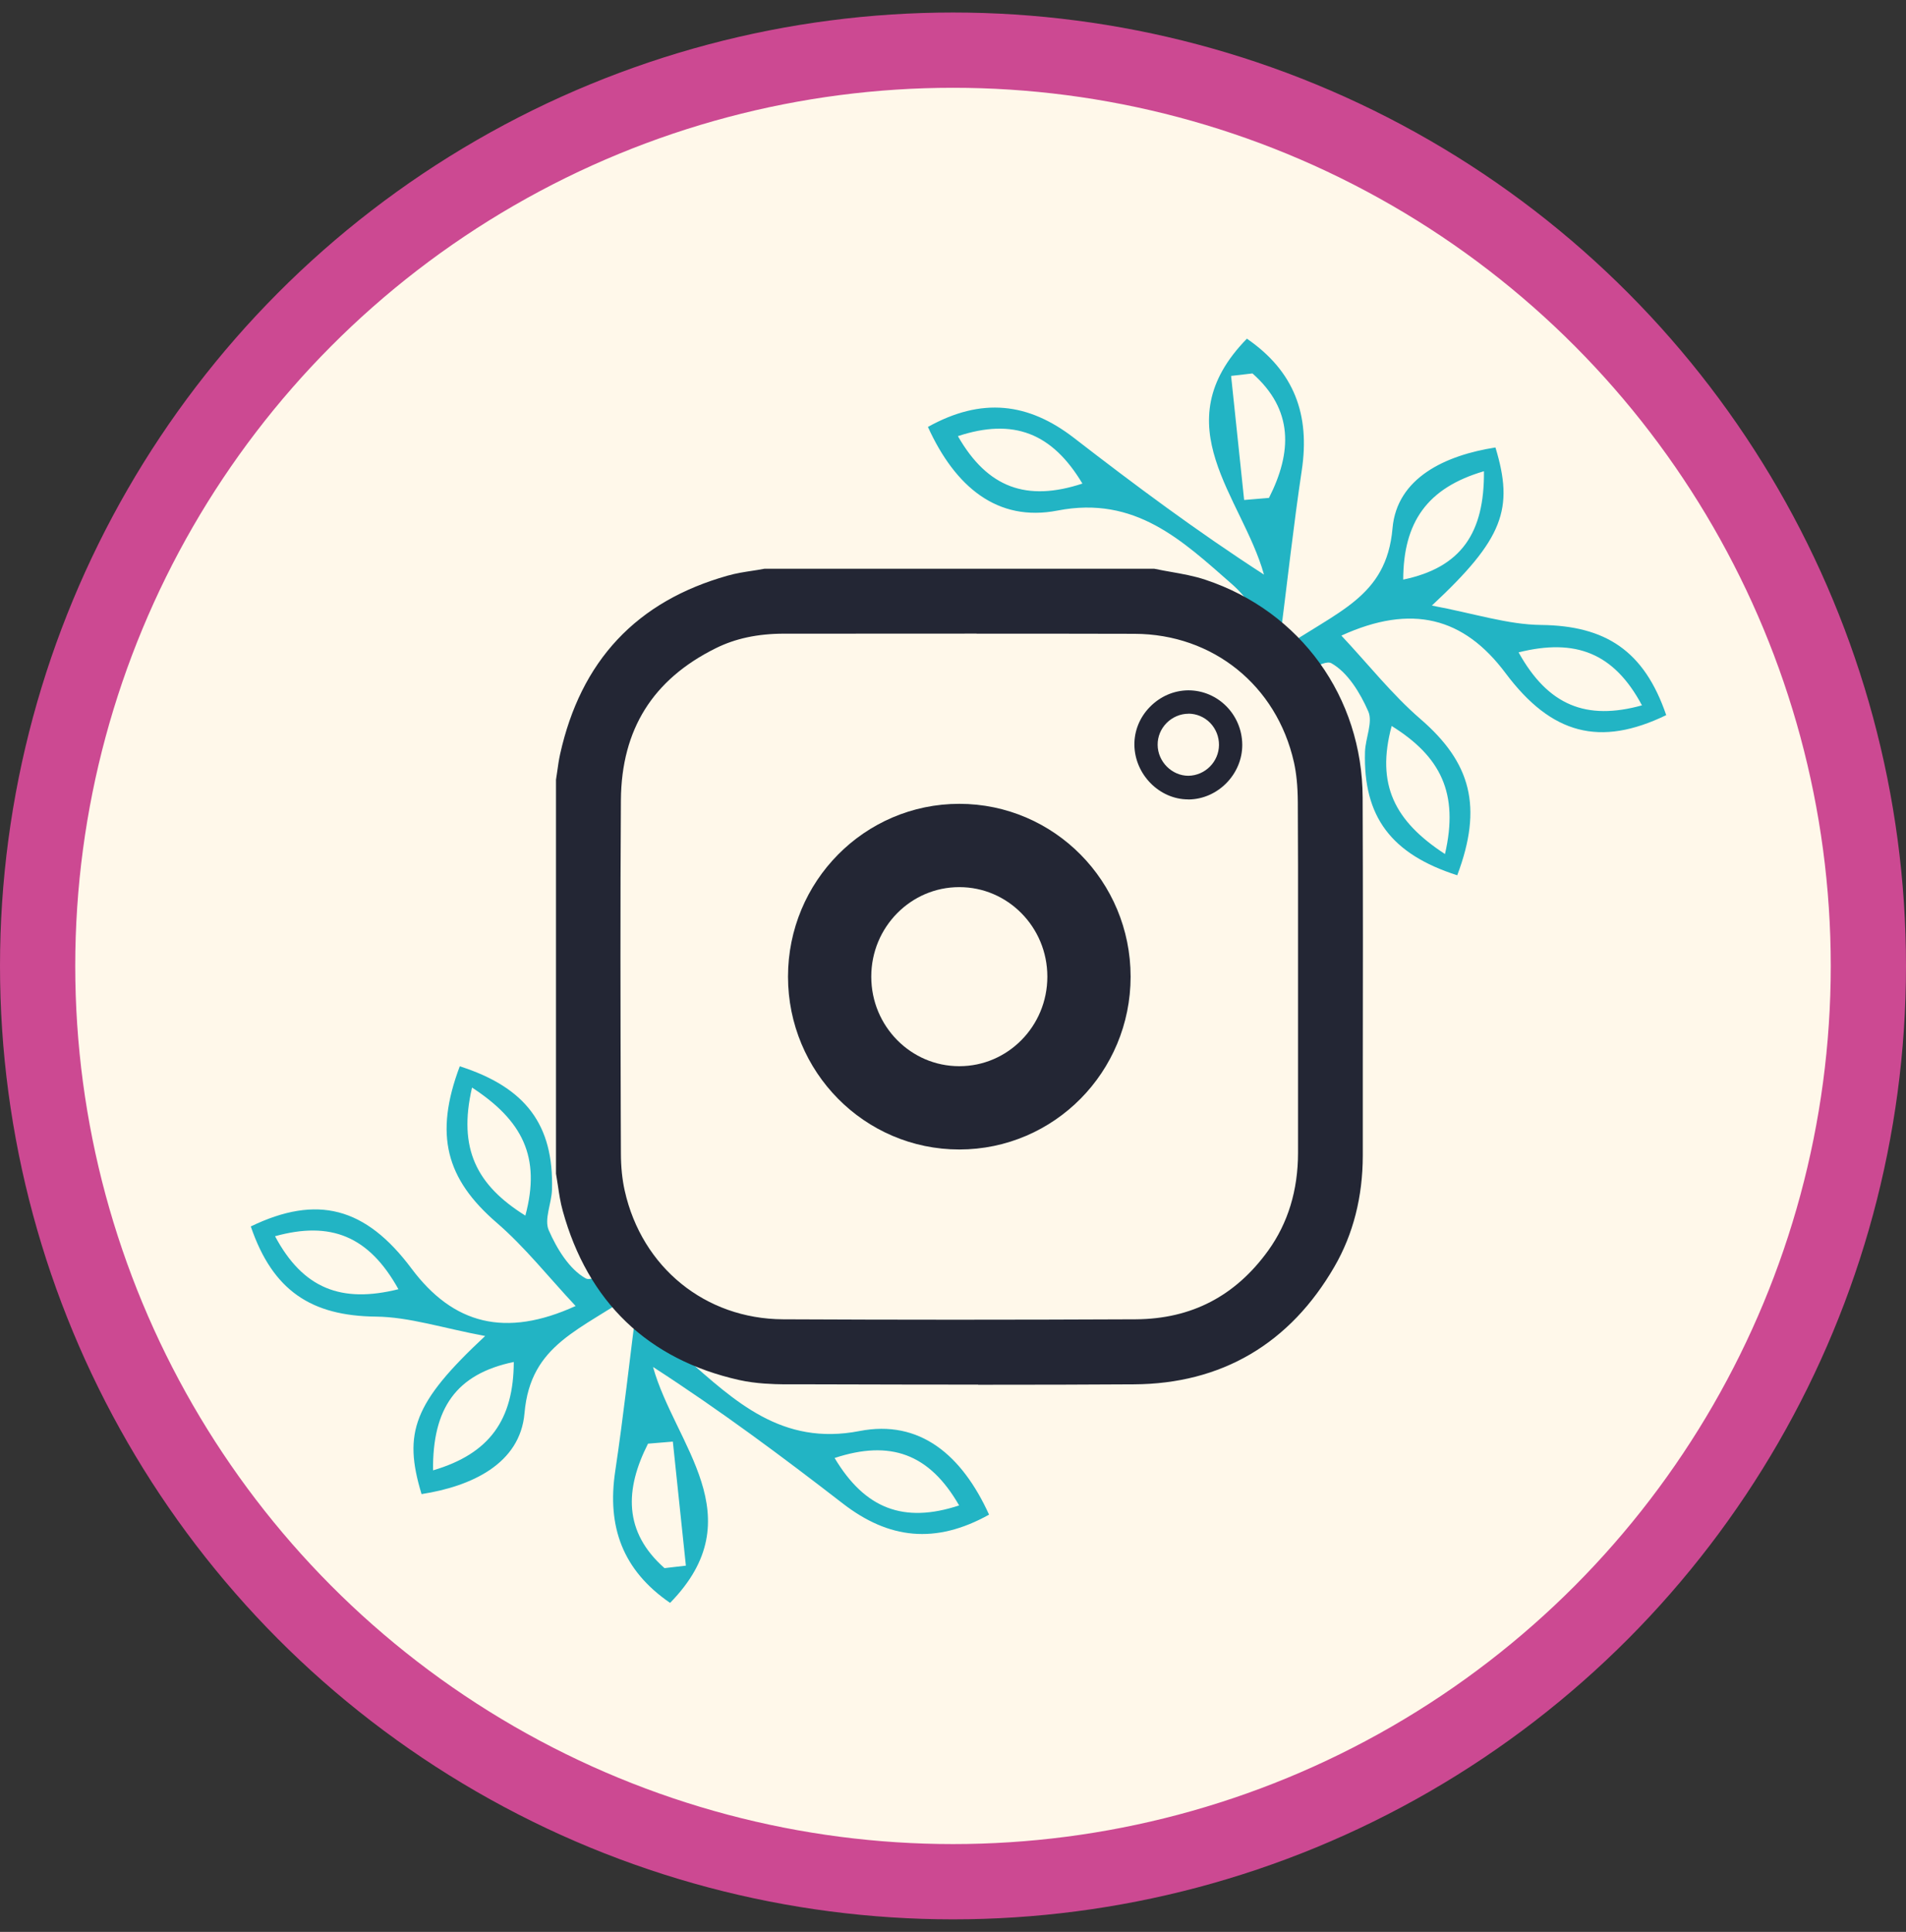
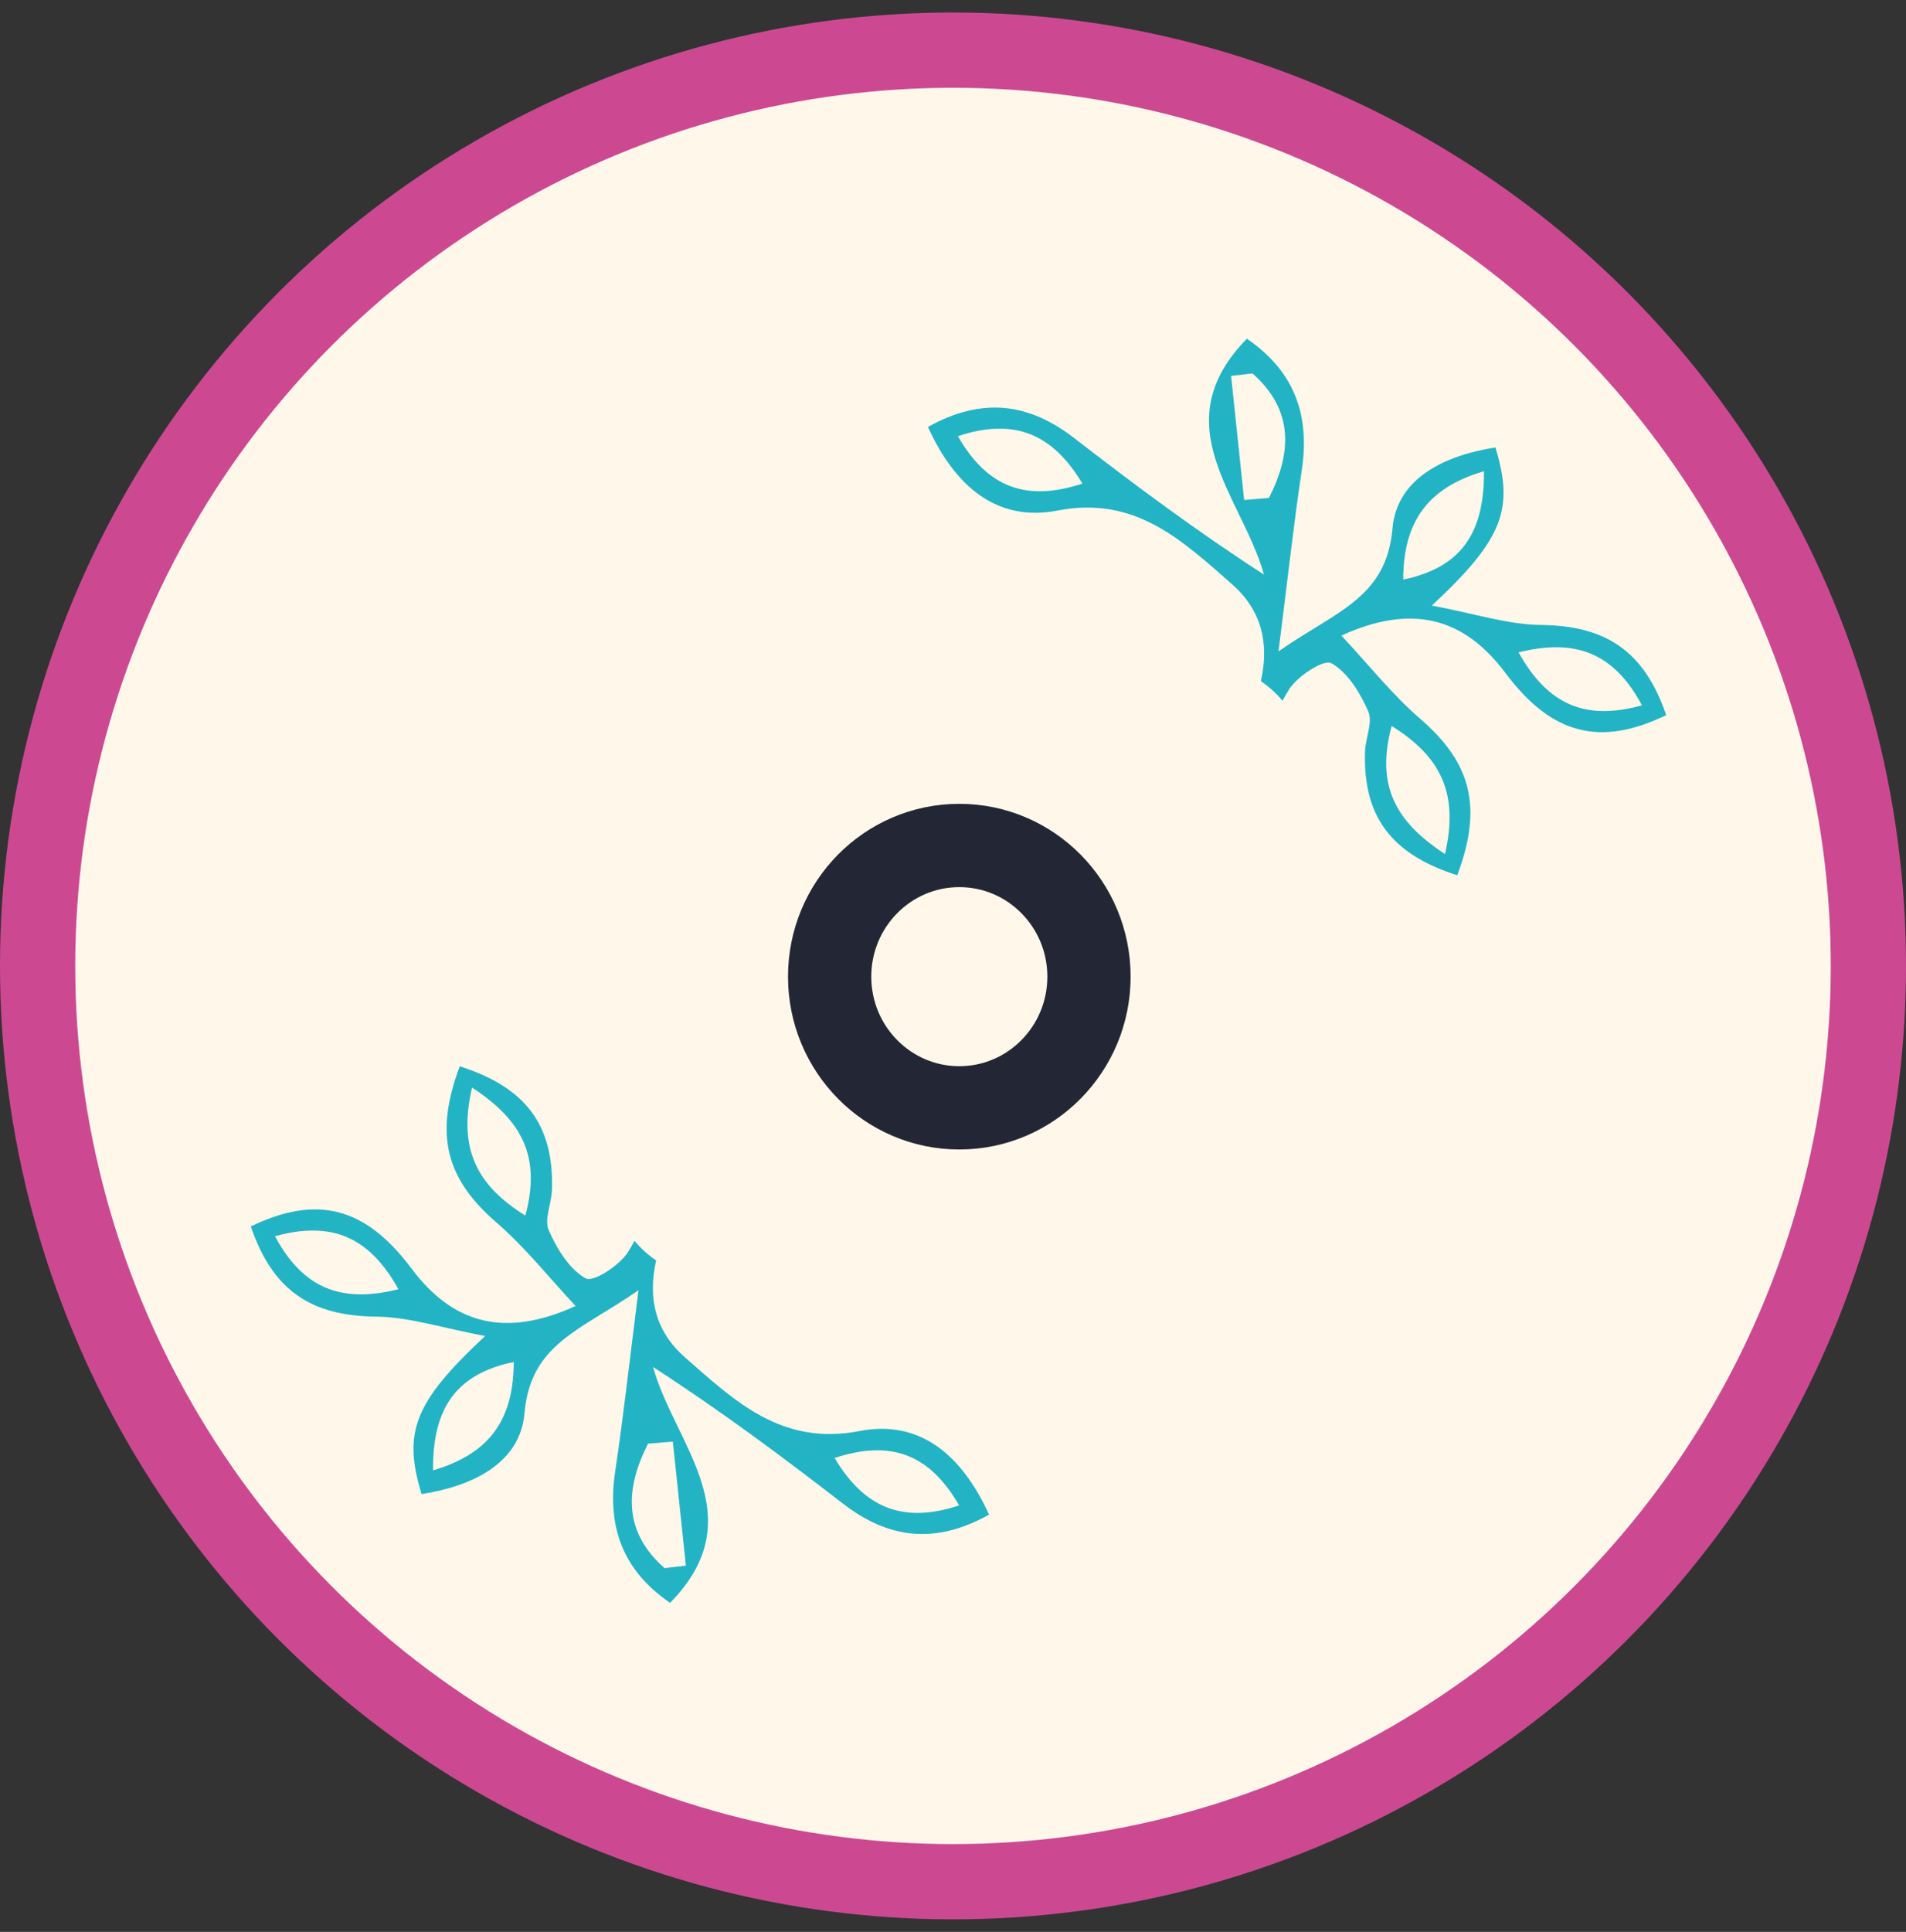
<svg xmlns="http://www.w3.org/2000/svg" width="76" height="77" viewBox="0 0 76 77" fill="none">
  <rect x="0" y="0" width="76" height="77" fill="#333333" stroke="none" />
  <circle cx="38" cy="38.499" r="36.5" fill="#FFF8EA" stroke="#CC4992" stroke-width="3" />
  <path d="M61.449 24.909C60.119 24.895 58.797 24.454 57.094 24.136C59.953 21.474 60.372 20.283 59.63 17.835C57.65 18.142 55.699 19.035 55.525 21.059C55.283 23.834 53.295 24.349 50.979 25.961C51.341 23.109 51.58 20.926 51.906 18.753C52.241 16.536 51.614 14.802 49.719 13.499C46.354 16.94 49.536 19.808 50.4 22.902C47.7 21.156 45.249 19.328 42.828 17.457C41.001 16.044 39.142 15.825 37 17.016C38.085 19.402 39.769 20.818 42.17 20.349C45.269 19.746 47.141 21.546 49.117 23.277C50.307 24.321 50.616 25.626 50.276 27.15C50.599 27.369 50.892 27.633 51.136 27.929C51.22 27.784 51.302 27.636 51.389 27.494C51.724 26.953 52.784 26.265 53.084 26.433C53.737 26.797 54.234 27.613 54.558 28.352C54.749 28.784 54.445 29.421 54.428 29.967C54.352 32.552 55.477 34.044 58.106 34.886C59.135 32.154 58.654 30.396 56.635 28.654C55.511 27.684 54.575 26.493 53.486 25.333C56.287 24.056 58.367 24.599 60.034 26.831C61.865 29.276 63.796 29.779 66.439 28.503C65.562 25.936 64.021 24.938 61.449 24.909ZM38.195 17.383C40.413 16.652 41.954 17.258 43.16 19.274C40.947 20.002 39.384 19.456 38.195 17.383ZM50.599 19.845C50.27 19.874 49.938 19.899 49.609 19.928C49.435 18.279 49.261 16.633 49.089 14.983L49.941 14.884C51.58 16.331 51.524 18.023 50.599 19.845ZM55.491 28.935C57.434 30.146 58.182 31.602 57.617 34.039C55.609 32.728 54.861 31.275 55.491 28.935ZM55.952 23.101C55.958 20.812 56.908 19.444 59.171 18.782C59.194 21.238 58.266 22.62 55.952 23.101ZM60.552 26.001C62.821 25.435 64.353 26.018 65.472 28.113C63.254 28.727 61.73 28.122 60.552 26.001Z" fill="#22B4C4" />
  <path d="M14.99 52.476C16.32 52.49 17.641 52.931 19.345 53.249C16.486 55.911 16.067 57.102 16.809 59.55C18.788 59.243 20.739 58.35 20.914 56.326C21.155 53.551 23.143 53.036 25.46 51.424C25.097 54.276 24.858 56.459 24.532 58.632C24.198 60.849 24.825 62.584 26.719 63.886C30.085 60.446 26.902 57.577 26.039 54.483C28.738 56.229 31.19 58.057 33.61 59.928C35.438 61.341 37.296 61.56 39.438 60.369C38.353 57.983 36.669 56.568 34.268 57.037C31.17 57.639 29.297 55.84 27.321 54.108C26.132 53.065 25.823 51.76 26.163 50.236C25.839 50.017 25.547 49.752 25.302 49.457C25.218 49.602 25.137 49.749 25.049 49.892C24.715 50.432 23.655 51.12 23.354 50.952C22.702 50.588 22.204 49.772 21.881 49.033C21.69 48.601 21.993 47.964 22.01 47.418C22.086 44.834 20.962 43.341 18.333 42.499C17.304 45.232 17.785 46.989 19.803 48.732C20.928 49.701 21.864 50.892 22.952 52.053C20.152 53.329 18.071 52.786 16.404 50.554C14.574 48.109 12.642 47.606 10 48.882C10.877 51.45 12.418 52.448 14.99 52.476ZM38.244 60.002C36.025 60.733 34.485 60.127 33.279 58.111C35.491 57.383 37.054 57.929 38.244 60.002ZM25.839 57.54C26.168 57.511 26.5 57.486 26.829 57.458C27.003 59.106 27.178 60.753 27.349 62.402L26.497 62.501C24.858 61.054 24.914 59.362 25.839 57.54ZM20.948 48.45C19.005 47.239 18.257 45.783 18.822 43.347C20.829 44.657 21.577 46.11 20.948 48.45ZM20.486 54.284C20.481 56.573 19.53 57.941 17.267 58.603C17.245 56.147 18.172 54.765 20.486 54.284ZM15.887 51.384C13.618 51.95 12.086 51.367 10.967 49.272C13.185 48.658 14.709 49.263 15.887 51.384Z" fill="#22B4C4" />
-   <path d="M39.464 54.357C37.139 54.357 34.814 54.351 32.489 54.345H31.285C30.864 54.34 30.234 54.323 29.649 54.192C26.32 53.444 24.164 51.377 23.242 48.05C23.16 47.76 23.115 47.456 23.067 47.132C23.045 46.99 23.025 46.848 23 46.706V31.136C23.014 31.042 23.028 30.948 23.042 30.855C23.073 30.636 23.101 30.428 23.146 30.229C23.911 26.806 25.901 24.685 29.233 23.744C29.52 23.661 29.821 23.616 30.141 23.567C30.282 23.545 30.419 23.525 30.557 23.499H45.944C46.141 23.539 46.341 23.576 46.54 23.61C46.99 23.69 47.418 23.764 47.817 23.9C51.258 25.049 53.49 28.142 53.504 31.787C53.519 35.489 53.516 39.251 53.51 42.89V46.063C53.507 47.559 53.164 48.909 52.489 50.072C50.859 52.887 48.413 54.325 45.216 54.345C43.299 54.357 41.384 54.362 39.467 54.362L39.464 54.357ZM39.281 24.423C37.077 24.423 34.873 24.423 32.669 24.426H31.271C30.088 24.426 29.076 24.645 28.179 25.089C25.378 26.473 23.948 28.762 23.928 31.892C23.9 36.038 23.911 40.254 23.922 44.331L23.928 45.961C23.928 46.569 23.987 47.132 24.099 47.633C24.867 51.073 27.729 53.396 31.221 53.413C33.504 53.424 35.786 53.43 38.069 53.43C40.473 53.43 42.88 53.424 45.284 53.413C47.772 53.401 49.779 52.361 51.247 50.322C52.135 49.085 52.588 47.61 52.588 45.938V38.921V37.067C52.588 35.395 52.591 33.667 52.579 31.963C52.574 31.27 52.518 30.71 52.405 30.201C51.632 26.76 48.753 24.443 45.242 24.432C43.257 24.426 41.272 24.426 39.284 24.426L39.281 24.423Z" stroke="#232634" stroke-width="1.66" stroke-miterlimit="10" />
-   <path d="M47.375 31.861C46.228 31.861 45.247 30.866 45.233 29.689C45.227 29.132 45.443 28.594 45.845 28.182C46.259 27.756 46.804 27.52 47.38 27.514C48.567 27.514 49.523 28.483 49.534 29.678C49.542 30.852 48.564 31.853 47.395 31.864H47.375V31.861ZM47.389 28.447C47.068 28.447 46.751 28.58 46.517 28.816C46.284 29.052 46.157 29.362 46.16 29.686C46.163 30.354 46.725 30.92 47.386 30.92C48.058 30.909 48.598 30.36 48.606 29.698C48.609 29.365 48.485 29.052 48.255 28.813C48.024 28.577 47.718 28.447 47.392 28.444H47.386L47.389 28.447Z" fill="#232634" />
  <path d="M38.251 44.155C41.107 44.155 43.422 41.814 43.422 38.926C43.422 36.039 41.107 33.698 38.251 33.698C35.396 33.698 33.081 36.039 33.081 38.926C33.081 41.814 35.396 44.155 38.251 44.155Z" stroke="#232634" stroke-width="3.32" stroke-linecap="round" stroke-linejoin="round" />
</svg>